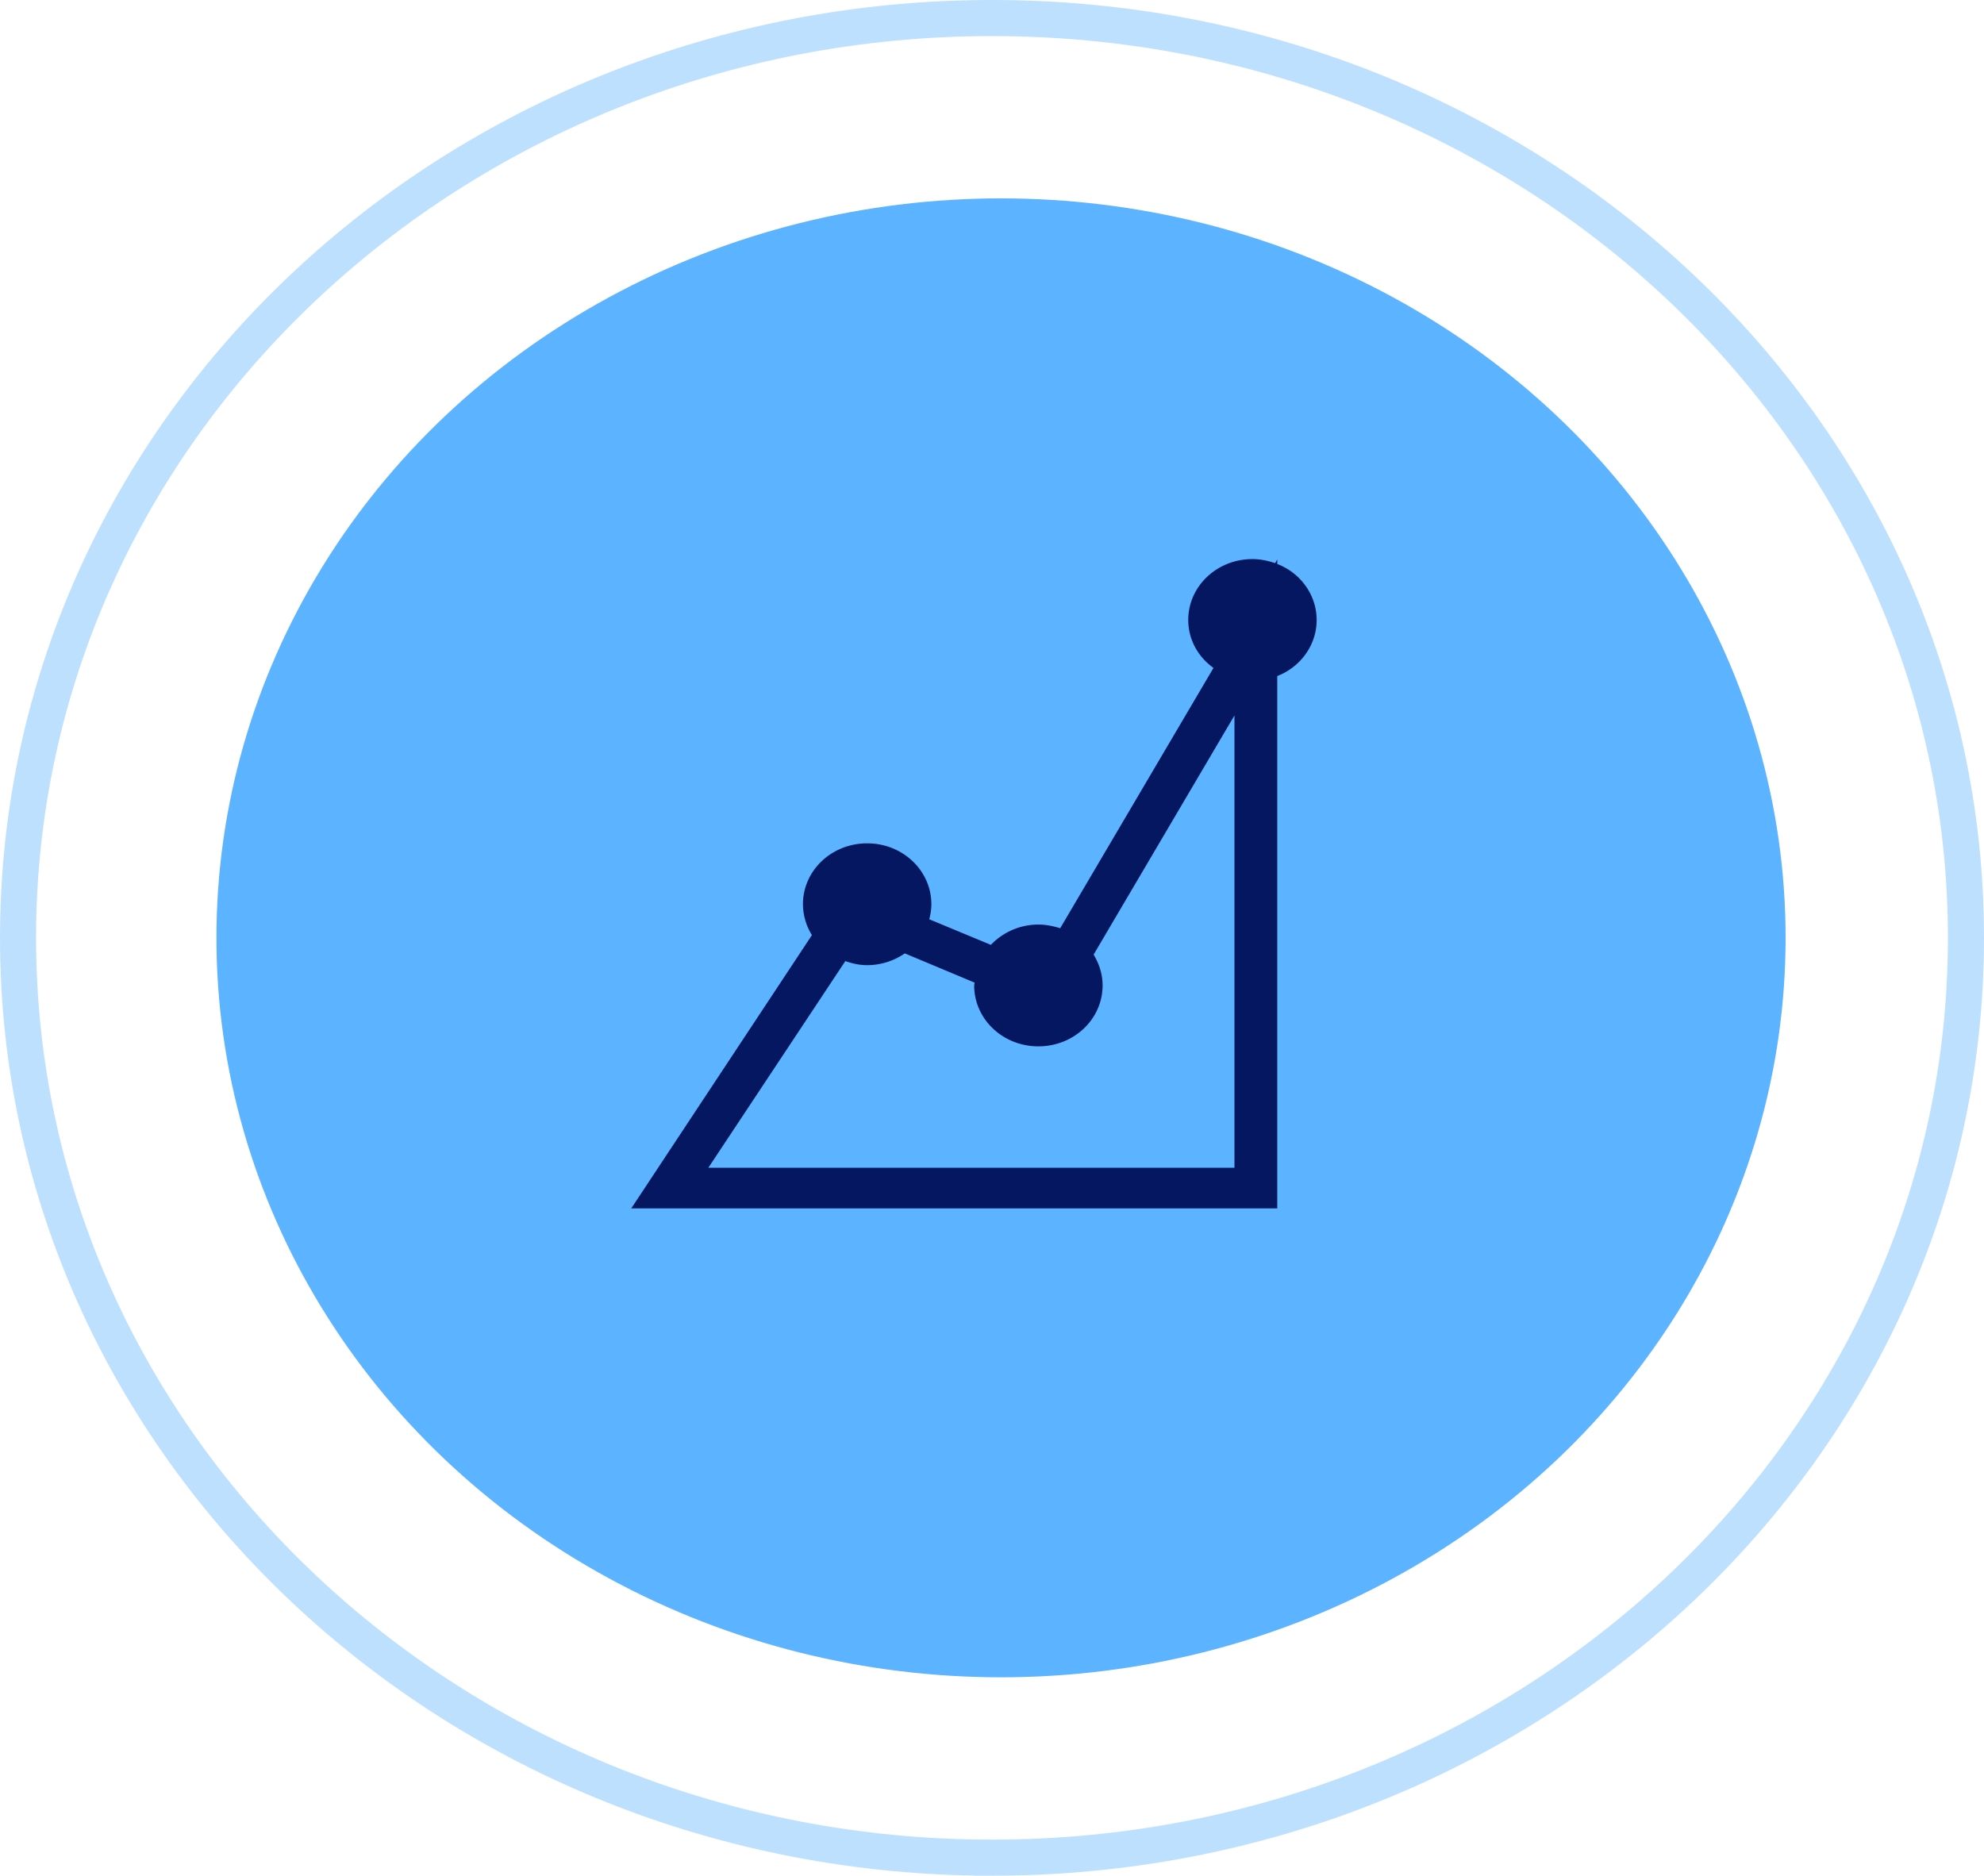
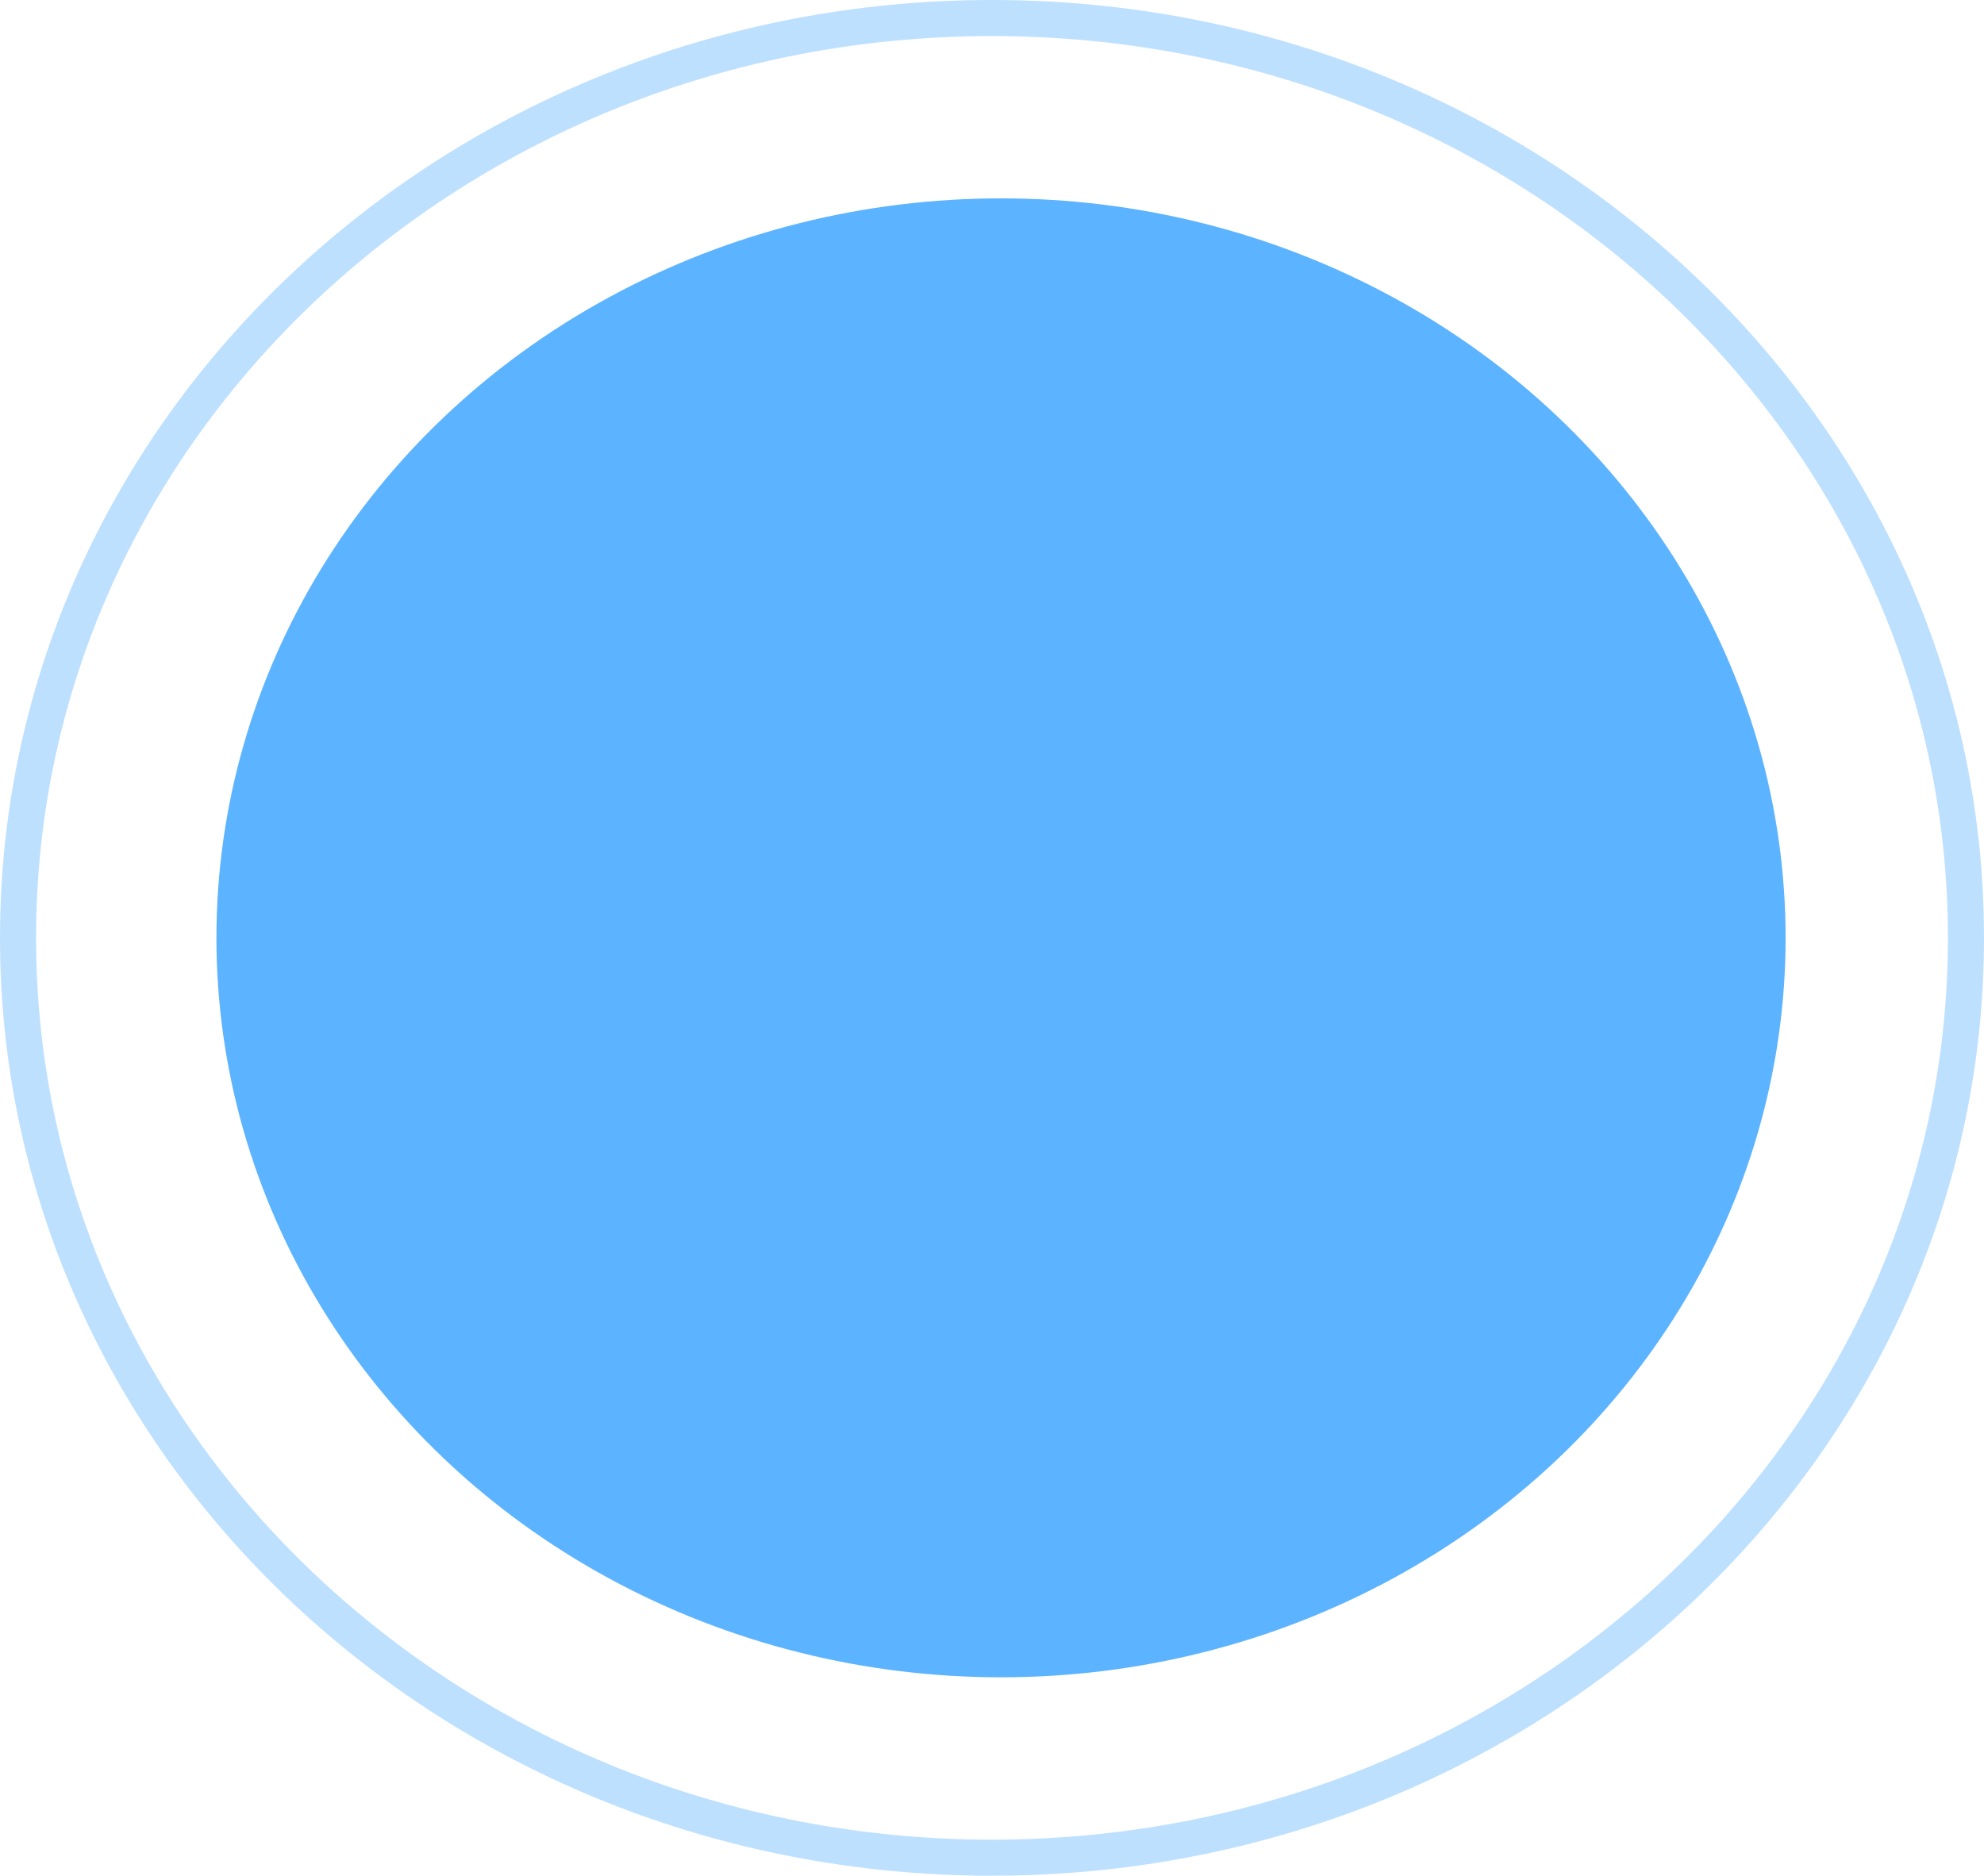
<svg xmlns="http://www.w3.org/2000/svg" width="110" height="104" fill="none">
  <ellipse cx="55.5" cy="51.999" rx="43.5" ry="41" fill="#5CB3FF" />
  <path opacity=".4" d="M55 103c29.768 0 54-22.78 54-51 0-28.221-24.232-51-54-51S1 23.779 1 52c0 28.22 24.232 51 54 51z" stroke="#5CB3FF" stroke-width="2" />
-   <path d="M73 34.377c0 1.395-.902 2.611-2.184 3.107v29.515H35l10.016-15.151a3.29 3.29 0 0 1-.498-1.712c0-1.868 1.59-3.377 3.56-3.377s3.56 1.509 3.56 3.377c0 .293-.047.563-.118.833l3.417 1.419a3.653 3.653 0 0 1 2.635-1.126c.427 0 .83.09 1.21.203l8.498-14.432c-.855-.608-1.4-1.576-1.4-2.656 0-1.869 1.59-3.378 3.56-3.378.45 0 .854.09 1.258.226l.118-.203v.248c1.282.495 2.184 1.71 2.184 3.107zm-4.557 30.371v-25.08l-7.809 13.26c.309.518.498 1.08.498 1.711 0 1.869-1.59 3.377-3.56 3.377s-3.56-1.508-3.56-3.377l.024-.157-3.87-1.621a3.682 3.682 0 0 1-2.088.653c-.427 0-.83-.09-1.21-.226l-7.596 11.46h29.17z" fill="#051761" />
</svg>